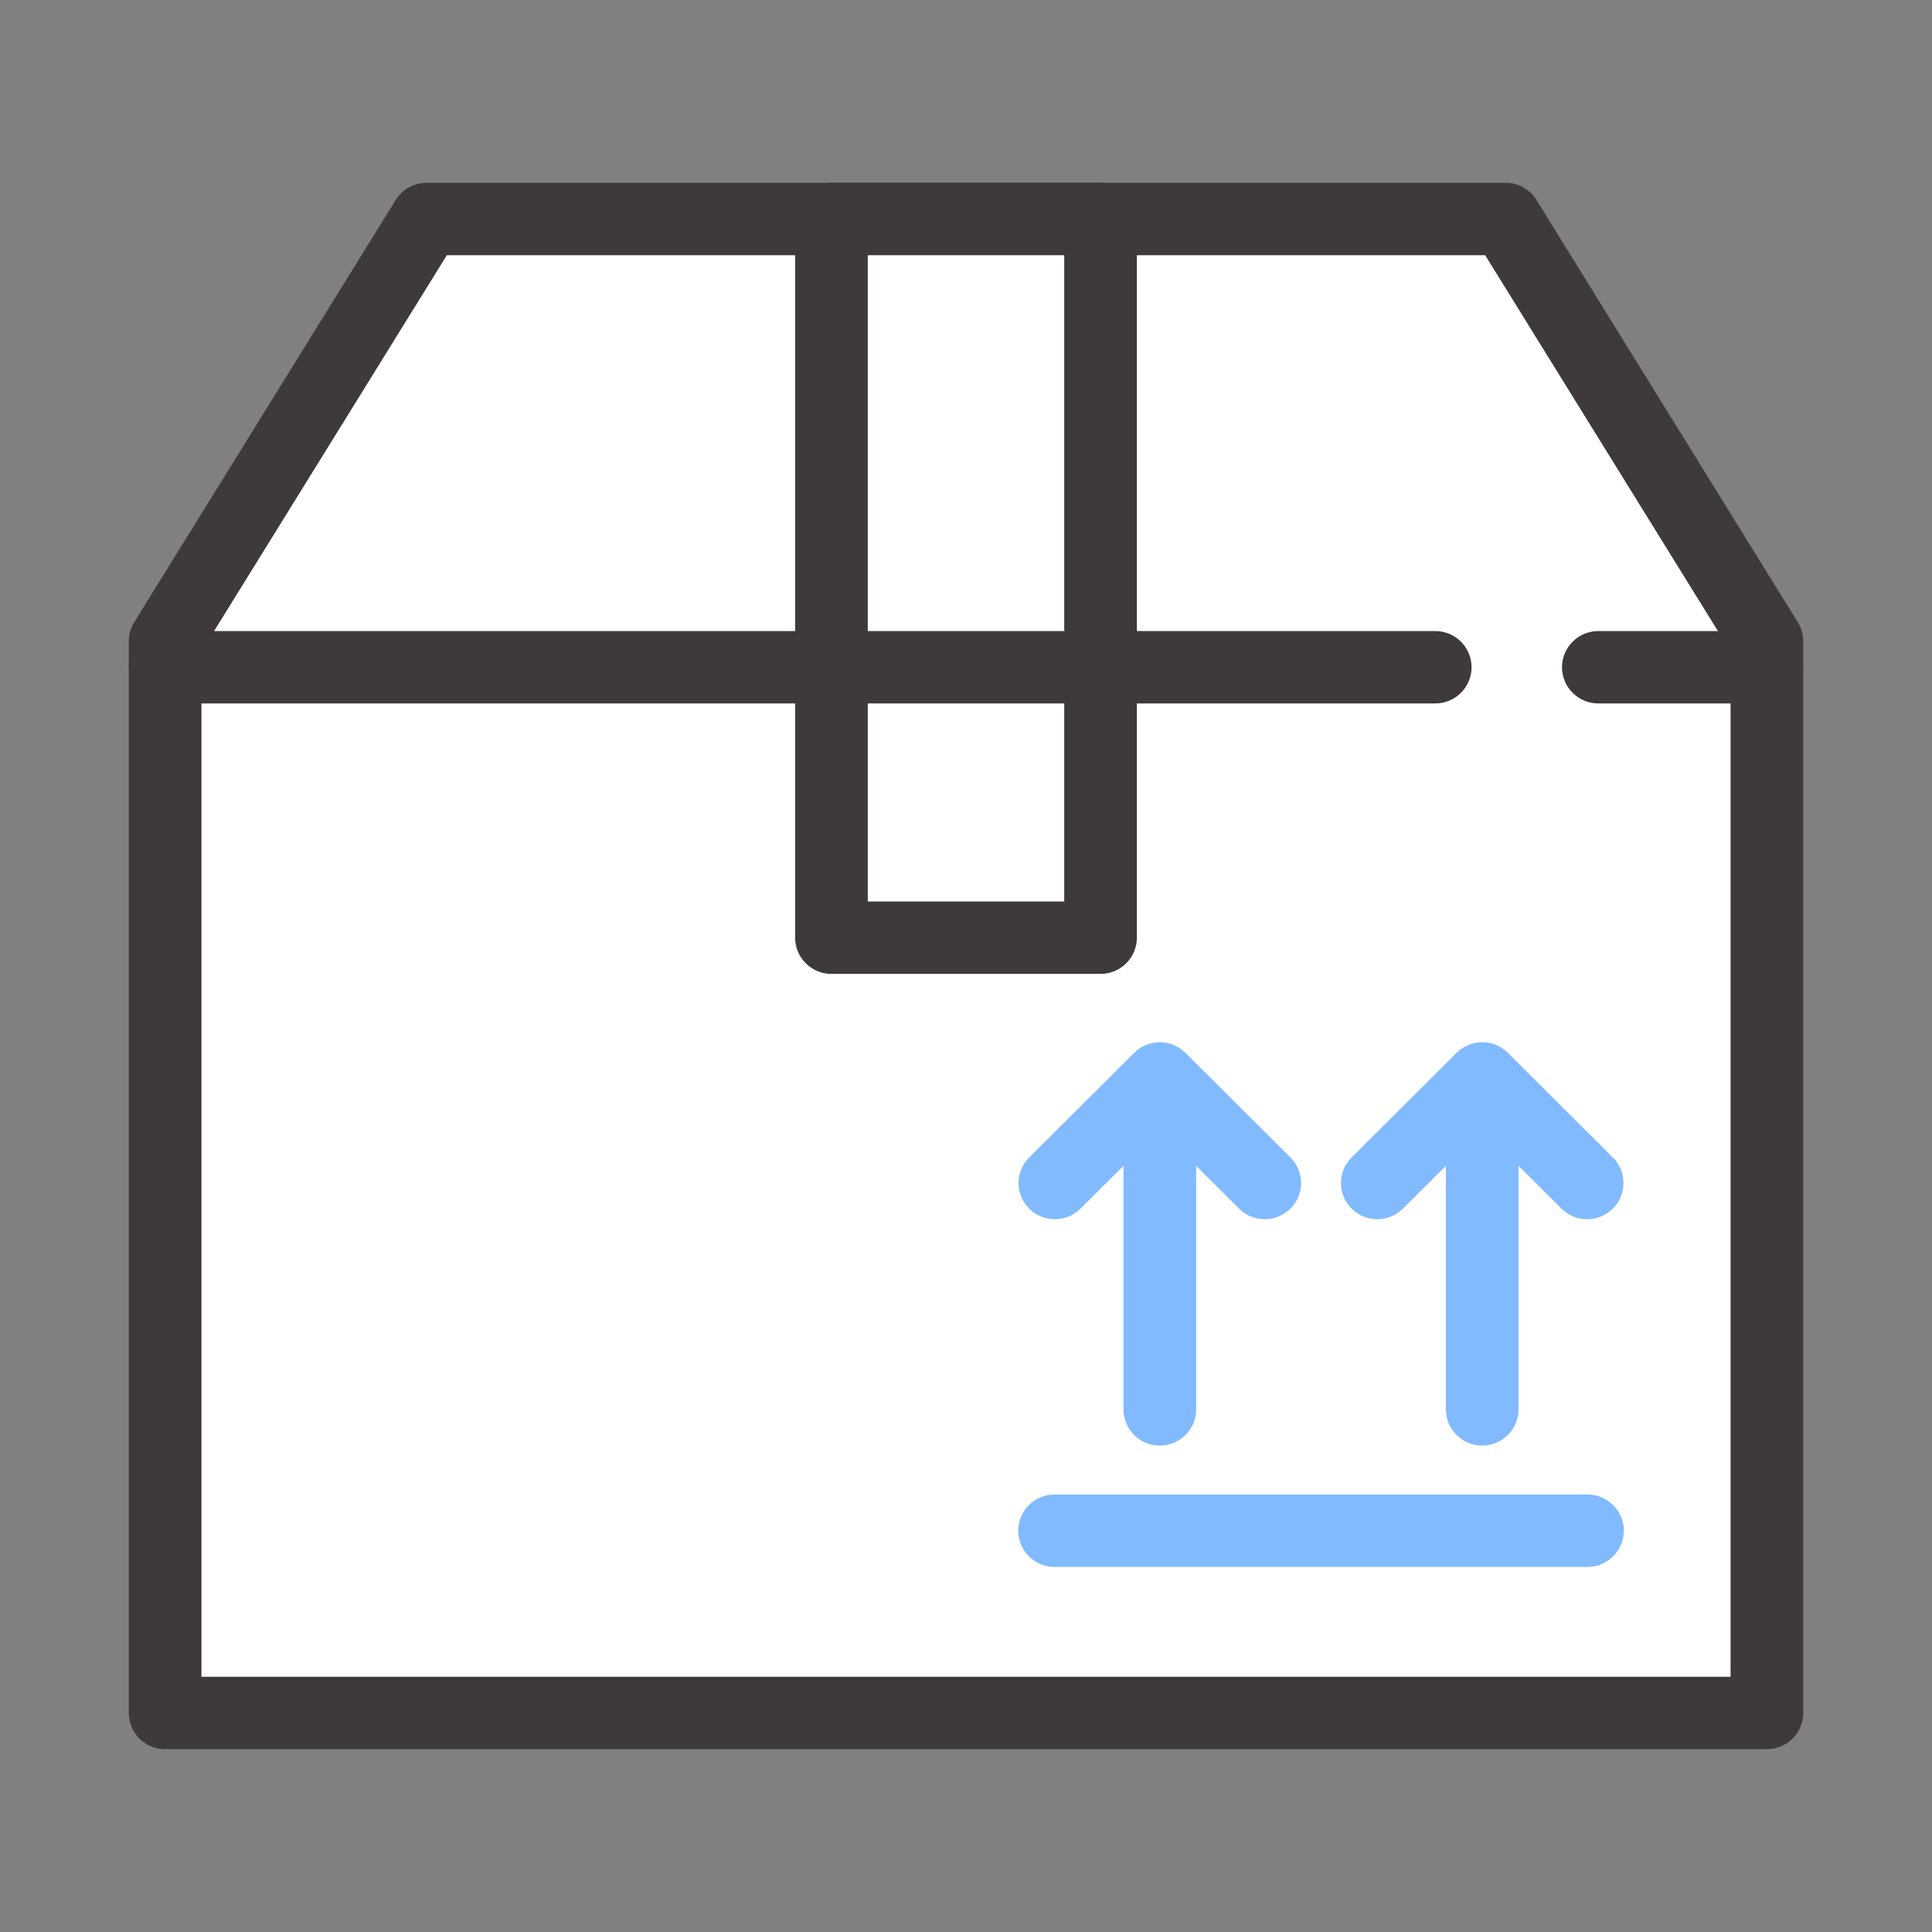
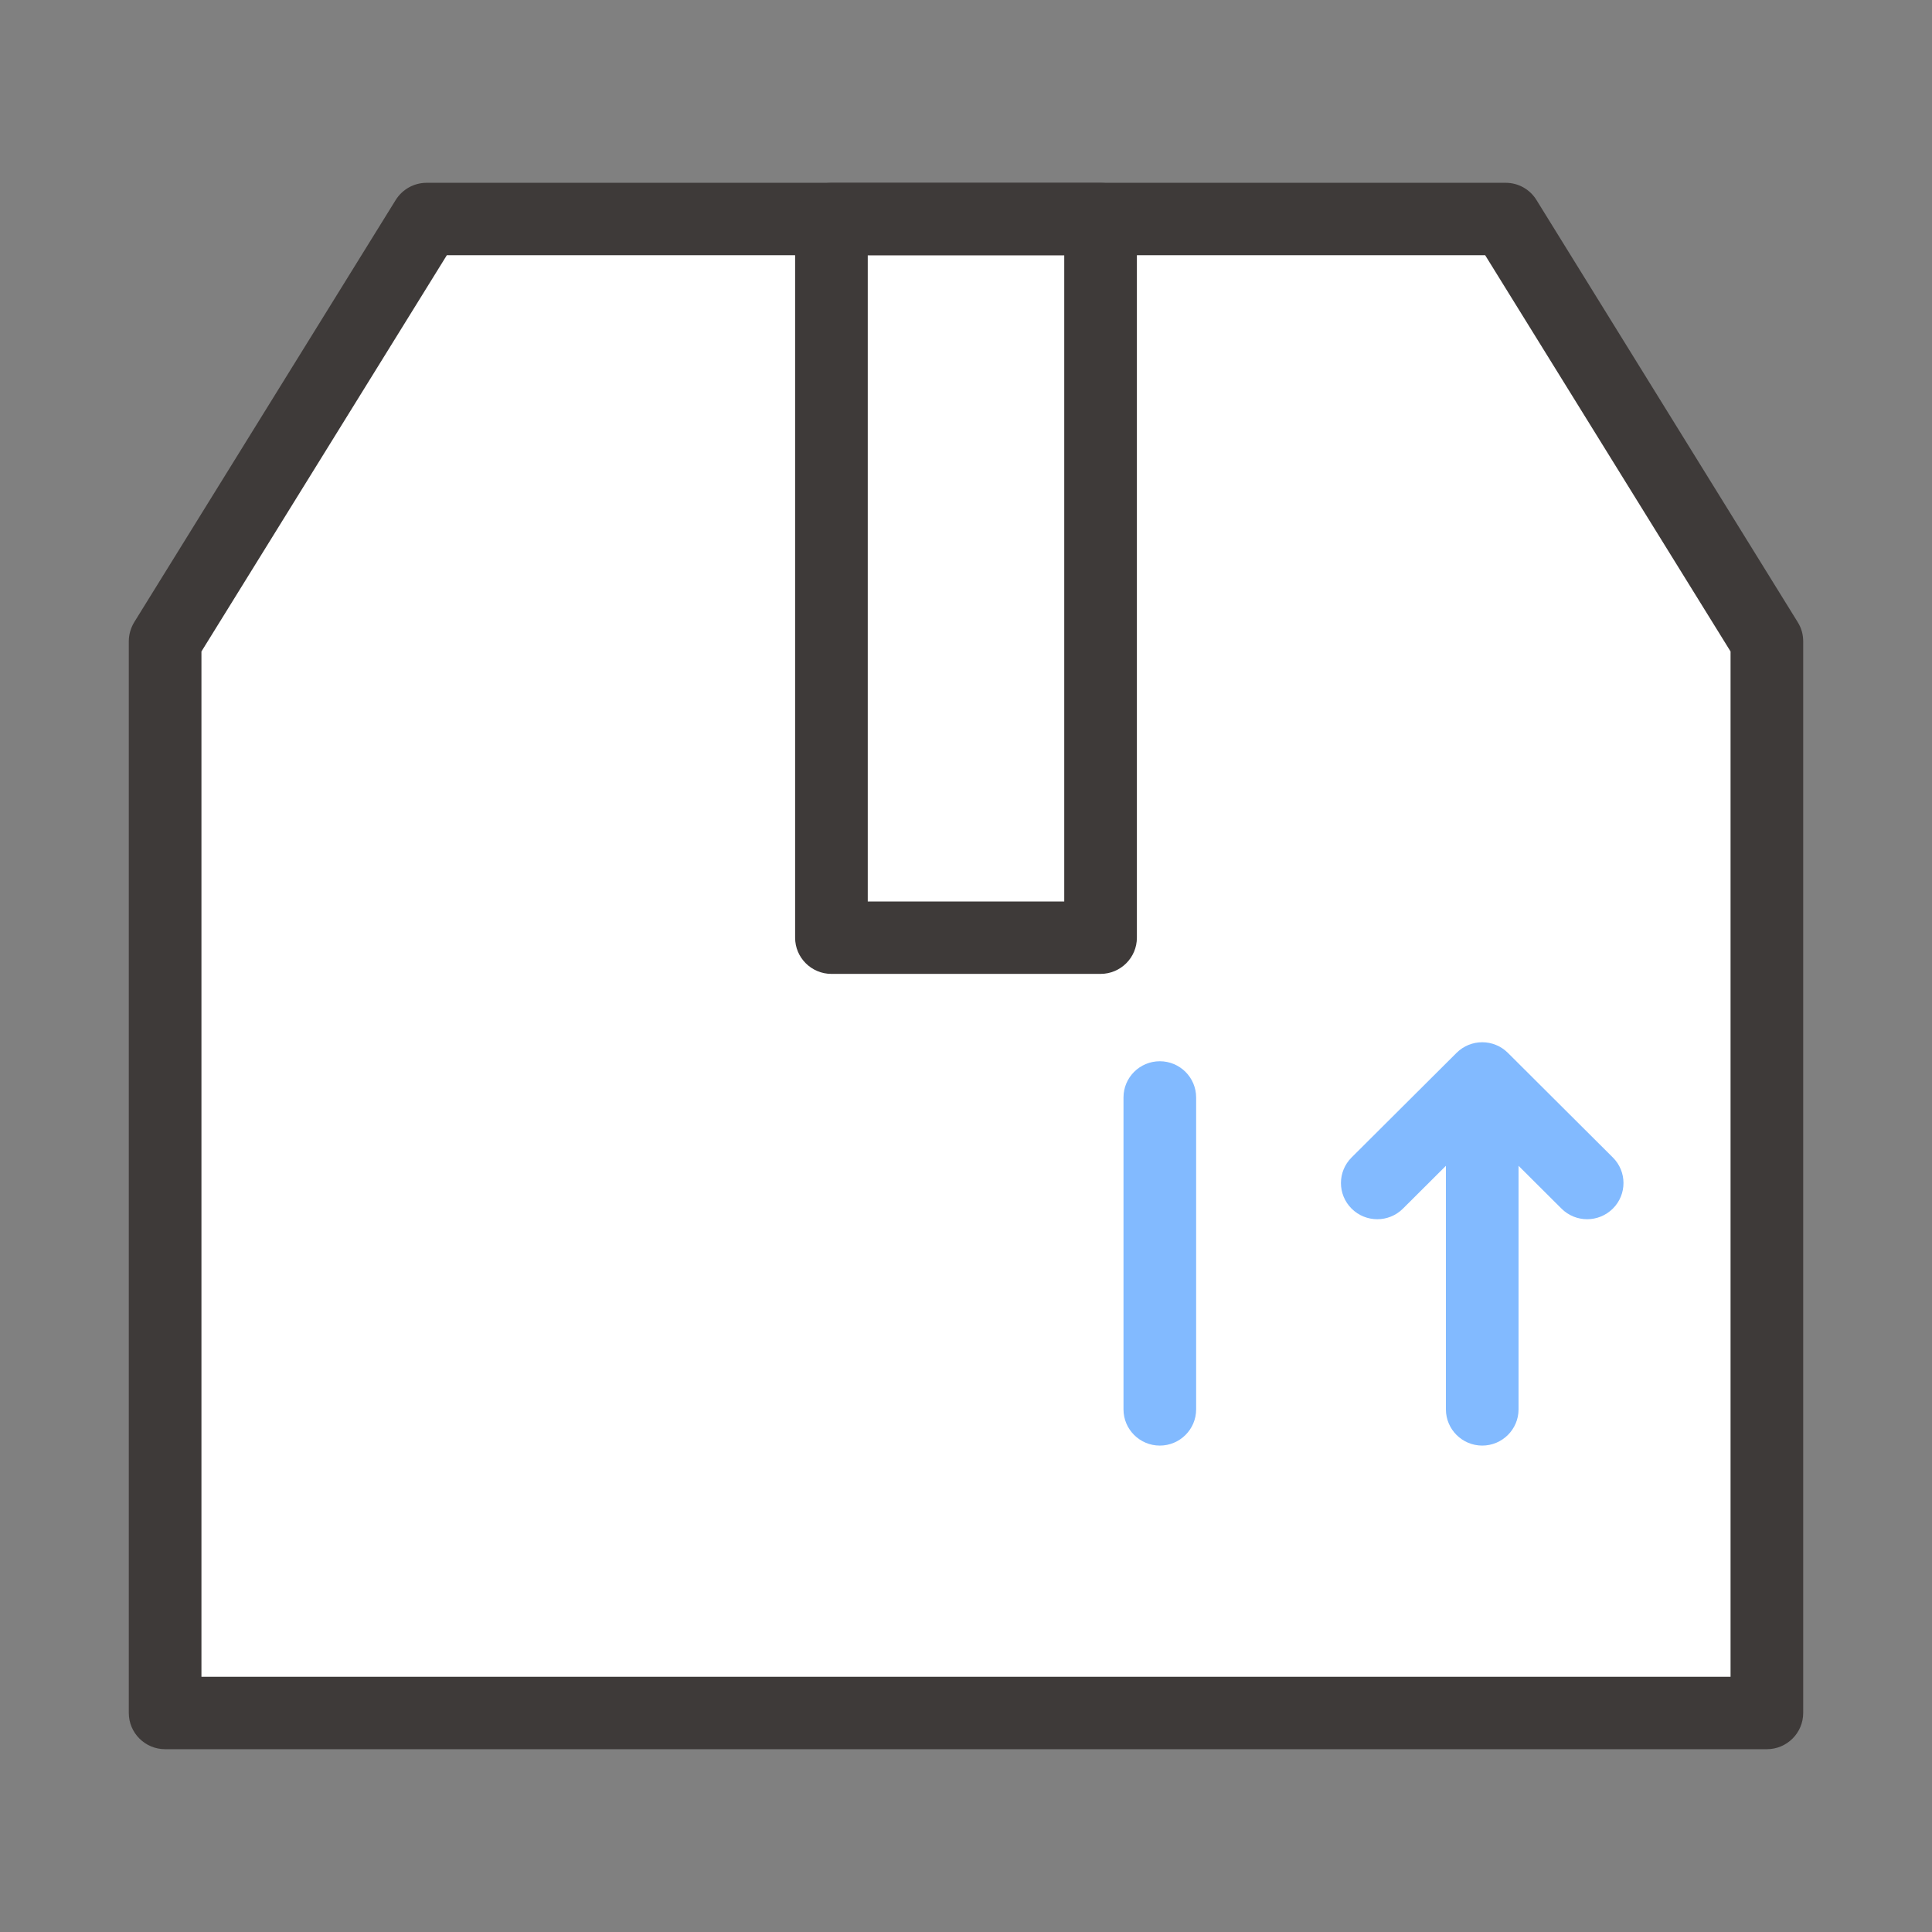
<svg xmlns="http://www.w3.org/2000/svg" width="60" height="60" viewBox="0 0 60 60" fill="none">
  <rect x="0" y="0" width="60" height="60" fill="#808080" stroke="none" />
  <path d="M5.128 19.918V53.199H54.872V19.918L46.754 6.802H13.246L5.128 19.918Z" fill="white" />
  <path d="M54.872 54.323H5.128C4.506 54.323 4 53.818 4 53.198V19.917C4 19.707 4.06 19.503 4.165 19.328L12.288 6.212C12.494 5.882 12.855 5.677 13.251 5.677H46.759C47.15 5.677 47.511 5.877 47.717 6.212L55.834 19.328C55.945 19.508 56 19.707 56 19.917V53.198C56 53.818 55.494 54.323 54.872 54.323ZM6.256 52.074H53.744V20.232L46.123 7.926H13.877L6.256 20.232V52.069V52.074Z" fill="#3E3A39" />
-   <path d="M34.179 6.802H25.821V29.121H34.179V6.802Z" fill="white" />
  <path d="M34.179 30.245H25.821C25.199 30.245 24.693 29.741 24.693 29.121V6.802C24.693 6.182 25.199 5.678 25.821 5.678H34.179C34.801 5.678 35.307 6.182 35.307 6.802V29.121C35.307 29.741 34.801 30.245 34.179 30.245ZM26.949 27.997H33.051V7.926H26.949V27.997Z" fill="#3E3A39" />
-   <path d="M44.573 21.846H5.128C4.506 21.846 4 21.341 4 20.722C4 20.102 4.506 19.598 5.128 19.598H44.573C45.195 19.598 45.701 20.102 45.701 20.722C45.701 21.341 45.195 21.846 44.573 21.846Z" fill="#3E3A39" />
-   <path d="M54.872 21.846H49.637C49.016 21.846 48.509 21.341 48.509 20.722C48.509 20.102 49.016 19.598 49.637 19.598H54.872C55.494 19.598 56 20.102 56 20.722C56 21.341 55.494 21.846 54.872 21.846Z" fill="#3E3A39" />
-   <path d="M39.278 37.864C38.987 37.864 38.702 37.755 38.481 37.535L36.019 35.081L33.557 37.535C33.116 37.974 32.404 37.974 31.963 37.535C31.521 37.095 31.521 36.386 31.963 35.946L35.222 32.698C35.432 32.488 35.718 32.368 36.019 32.368C36.32 32.368 36.606 32.488 36.816 32.698L40.075 35.946C40.517 36.386 40.517 37.095 40.075 37.535C39.855 37.755 39.564 37.864 39.278 37.864Z" fill="#82BAFF" />
  <path d="M36.019 44.894C35.397 44.894 34.891 44.39 34.891 43.77V34.082C34.891 33.462 35.397 32.958 36.019 32.958C36.641 32.958 37.147 33.462 37.147 34.082V43.77C37.147 44.39 36.641 44.894 36.019 44.894Z" fill="#82BAFF" />
  <path d="M49.291 37.864C49 37.864 48.714 37.754 48.494 37.535L46.032 35.081L43.57 37.535C43.129 37.974 42.417 37.974 41.975 37.535C41.534 37.095 41.534 36.385 41.975 35.946L45.234 32.698C45.676 32.258 46.388 32.258 46.829 32.698L50.088 35.946C50.529 36.385 50.529 37.095 50.088 37.535C49.867 37.754 49.577 37.864 49.291 37.864Z" fill="#82BAFF" />
  <path d="M46.032 44.894C45.41 44.894 44.904 44.389 44.904 43.77V34.082C44.904 33.462 45.41 32.958 46.032 32.958C46.654 32.958 47.16 33.462 47.16 34.082V43.77C47.16 44.389 46.654 44.894 46.032 44.894Z" fill="#82BAFF" />
-   <path d="M49.301 48.662H32.75C32.128 48.662 31.622 48.157 31.622 47.537C31.622 46.918 32.128 46.413 32.75 46.413H49.301C49.923 46.413 50.429 46.918 50.429 47.537C50.429 48.157 49.923 48.662 49.301 48.662Z" fill="#82BAFF" />
</svg>